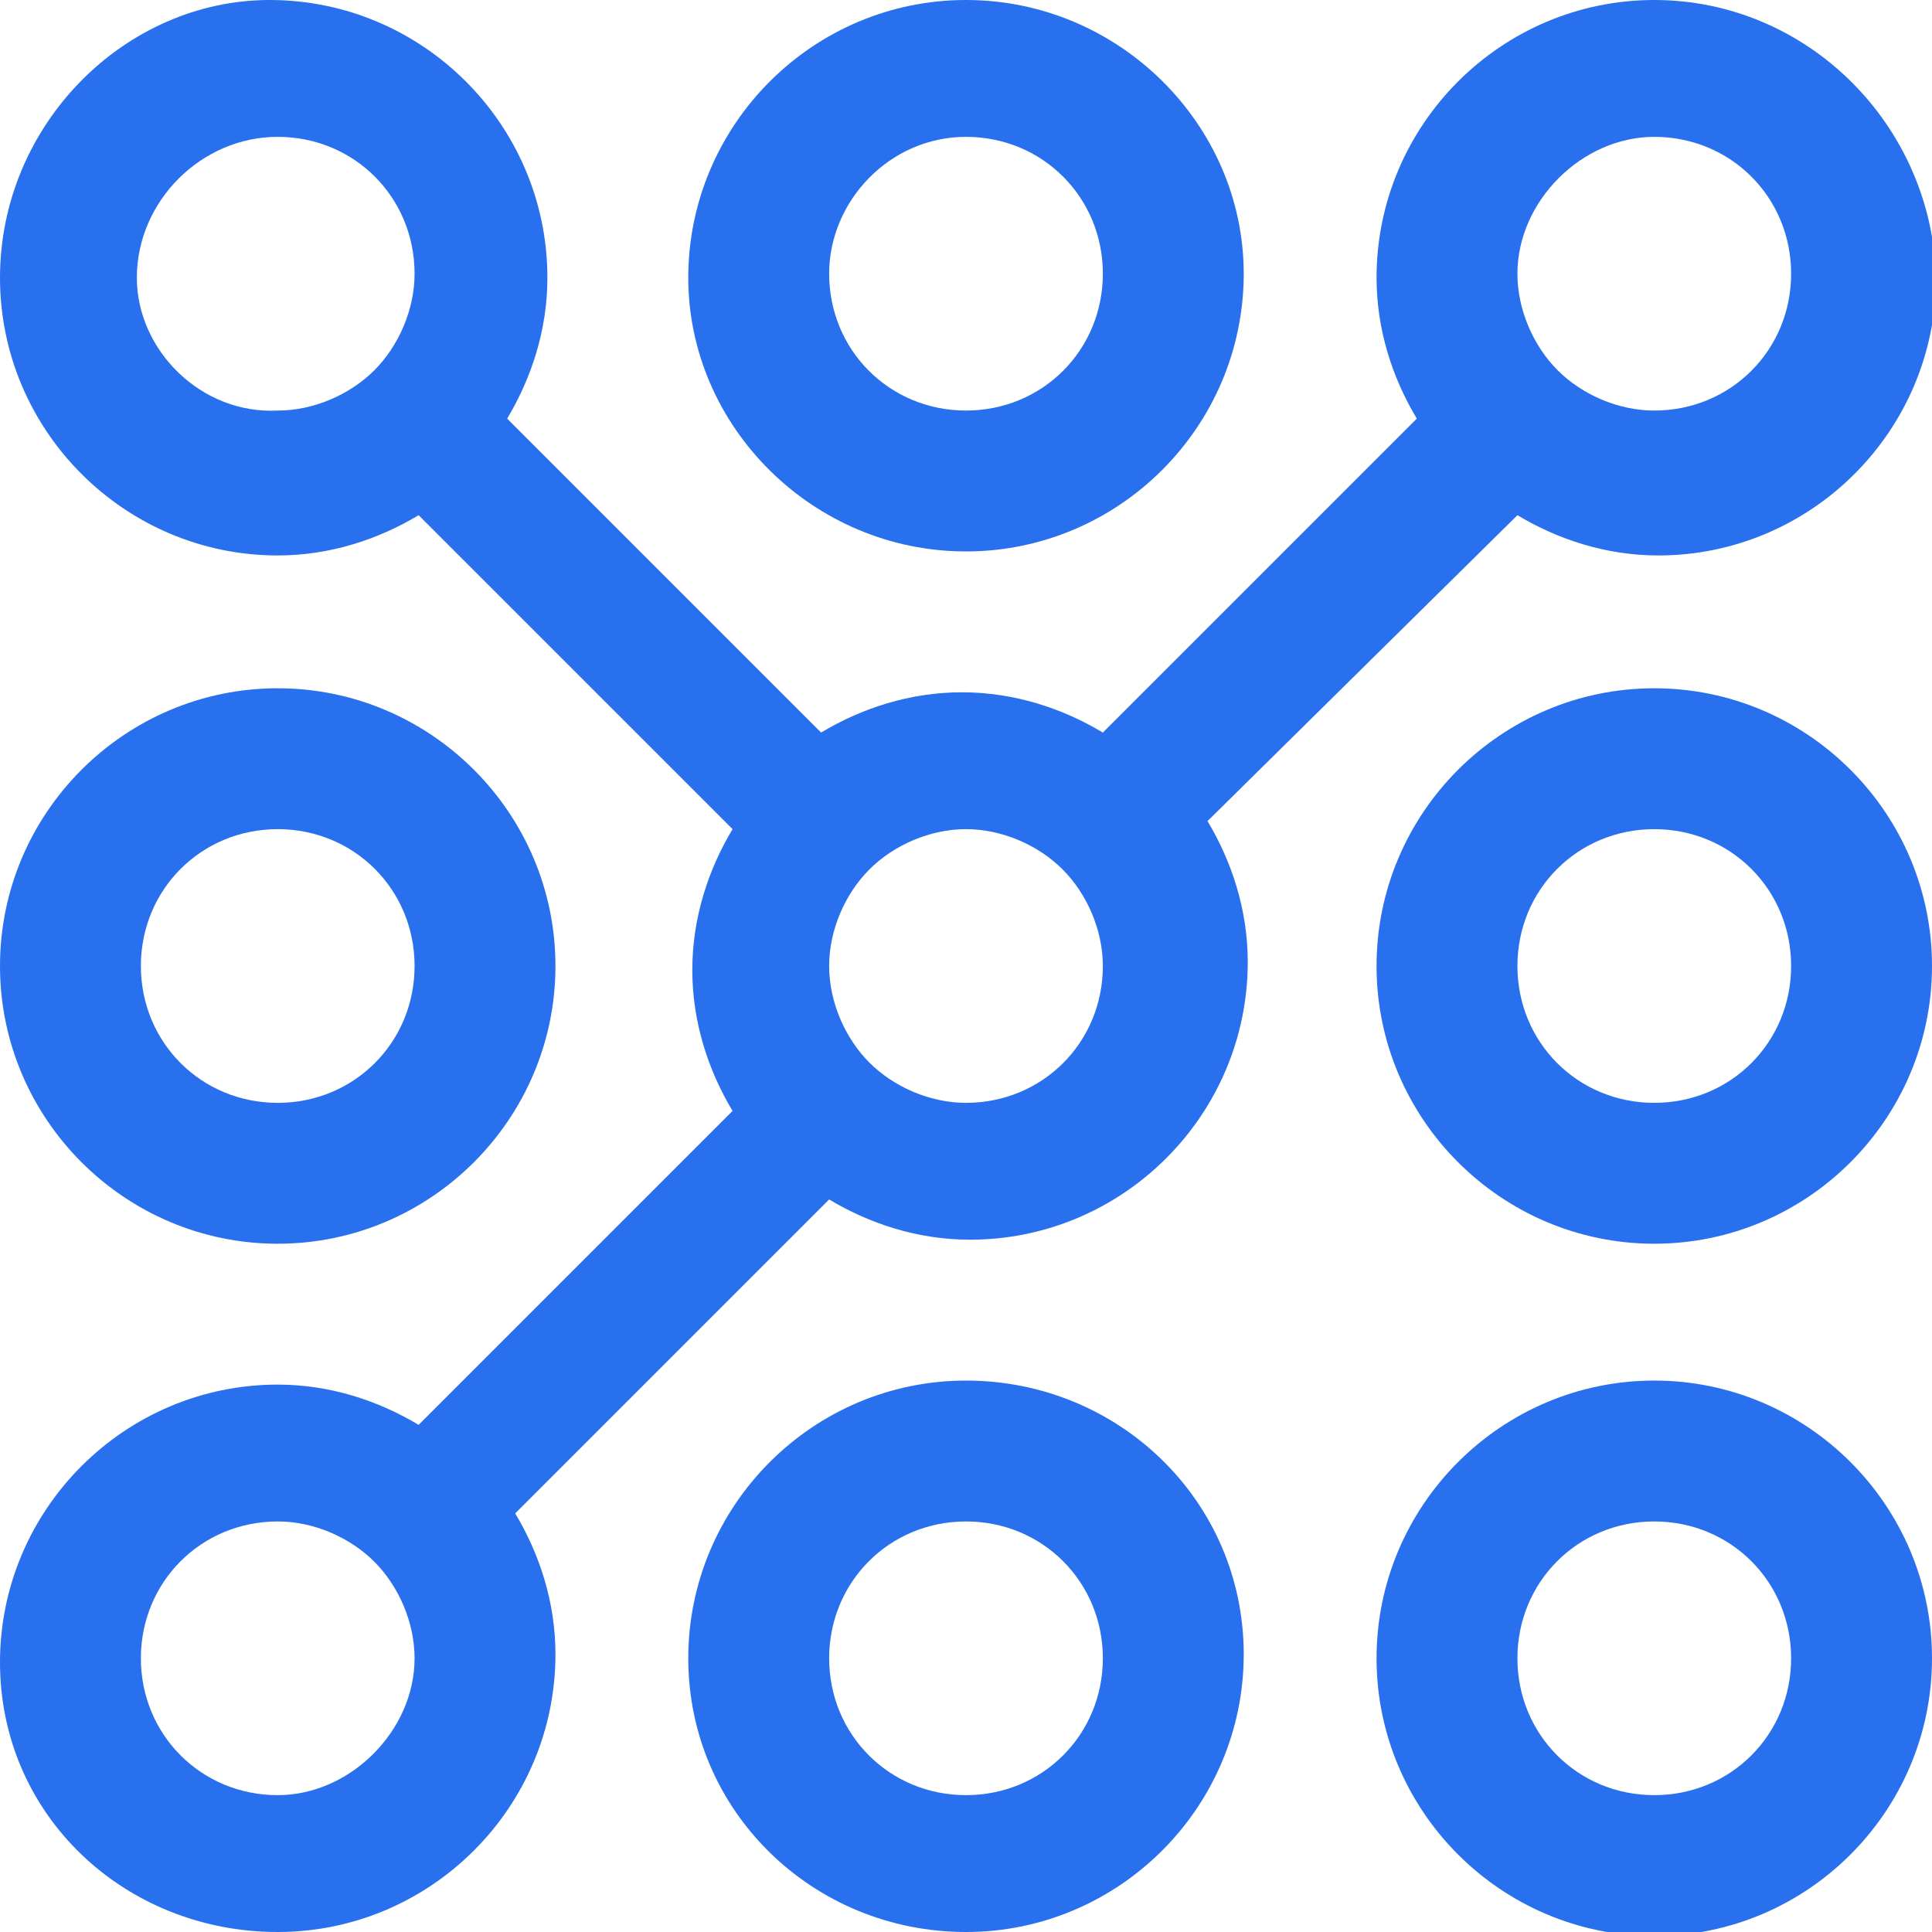
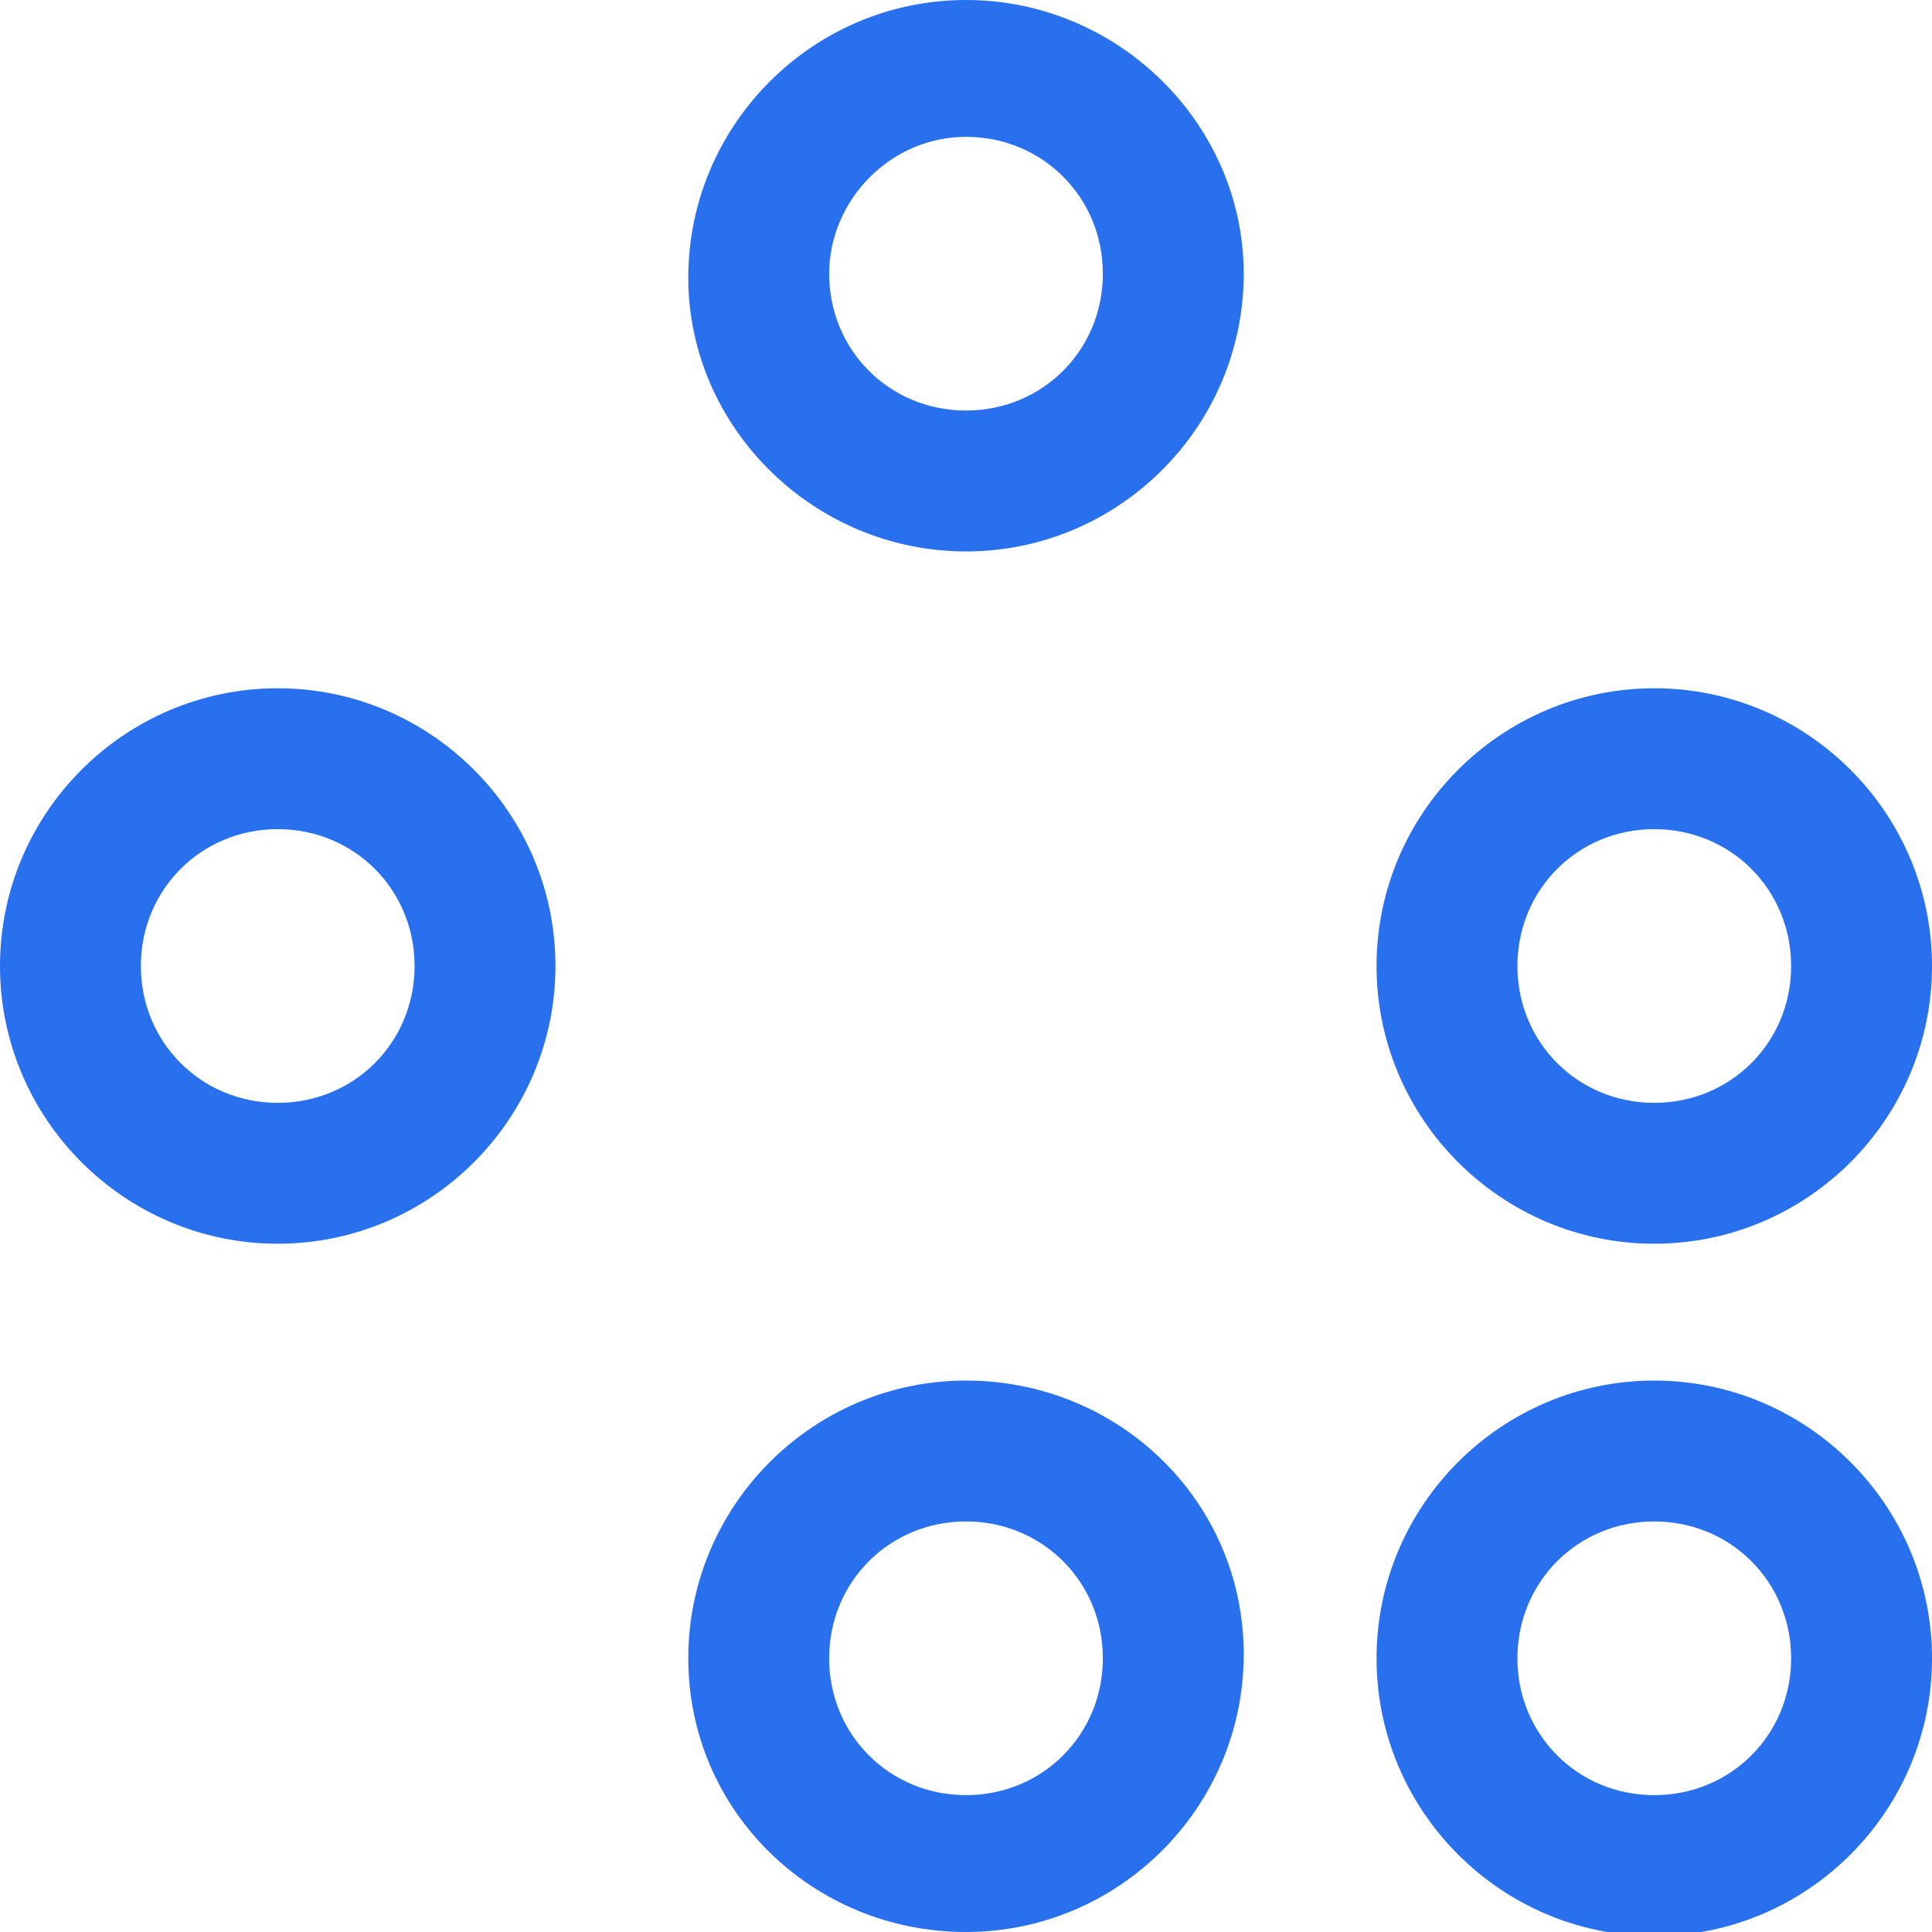
<svg xmlns="http://www.w3.org/2000/svg" viewBox="0 0 48 48">
  <g fill="#2870ed">
    <path d="M24 13.7c3.8 0 6.9-3.1 6.9-6.9C30.9 3.1 27.8 0 24 0s-6.9 3.1-6.9 6.9c0 3.7 3.1 6.8 6.9 6.8zm0-10.3c1.9 0 3.4 1.5 3.4 3.4s-1.5 3.4-3.4 3.4-3.4-1.5-3.4-3.4c0-1.8 1.5-3.4 3.4-3.4zM6.9 30.9c3.8 0 6.9-3.1 6.9-6.9s-3.1-6.9-6.9-6.9C3.1 17.1 0 20.2 0 24s3.1 6.9 6.9 6.9zm0-10.3c1.9 0 3.4 1.5 3.4 3.4s-1.5 3.4-3.4 3.4-3.4-1.5-3.4-3.4 1.5-3.4 3.4-3.4zM41.1 17.1c-3.8 0-6.9 3.1-6.9 6.9s3.1 6.9 6.9 6.9S48 27.8 48 24s-3.1-6.9-6.9-6.9zm0 10.3c-1.9 0-3.4-1.5-3.4-3.4s1.5-3.4 3.4-3.4 3.4 1.5 3.4 3.4-1.5 3.4-3.4 3.4zM24 34.3c-3.8 0-6.9 3.1-6.9 6.9S20.2 48 24 48s6.9-3.1 6.9-6.9-3.1-6.8-6.9-6.8zm0 10.3c-1.9 0-3.4-1.5-3.4-3.4s1.5-3.4 3.4-3.4 3.4 1.5 3.4 3.4-1.5 3.4-3.4 3.4zM41.1 34.3c-3.8 0-6.9 3.1-6.9 6.9s3.1 6.9 6.9 6.9S48 45 48 41.2s-3.1-6.9-6.9-6.9zm0 10.3c-1.9 0-3.4-1.5-3.4-3.4s1.5-3.4 3.4-3.4 3.4 1.5 3.4 3.4-1.5 3.4-3.4 3.4z" style="fill: #2870ed;" />
-     <path d="M37.7 12.8c1 .6 2.2 1 3.5 1 3.8 0 6.9-3.1 6.9-6.9-.1-3.8-3.2-6.9-7-6.9s-6.9 3.1-6.9 6.9c0 1.3.4 2.5 1 3.5l-7.8 7.8c-1-.6-2.2-1-3.5-1-1.3 0-2.5.4-3.5 1l-7.8-7.8c.6-1 1-2.2 1-3.5 0-3.8-3.1-6.9-6.9-6.9C3.1 0 0 3.1 0 6.9c0 3.8 3.1 6.9 6.9 6.9 1.3 0 2.5-.4 3.5-1l7.8 7.8c-.6 1-1 2.2-1 3.5 0 1.3.4 2.5 1 3.5l-7.8 7.8c-1-.6-2.2-1-3.5-1-3.8 0-6.9 3.1-6.9 6.9S3.1 48 6.9 48c3.8 0 6.9-3.1 6.9-6.9 0-1.3-.4-2.5-1-3.5l7.8-7.8c1 .6 2.2 1 3.5 1 3.8 0 6.9-3.1 6.9-6.9 0-1.3-.4-2.5-1-3.5l7.7-7.6zm3.4-9.4c1.9 0 3.4 1.5 3.4 3.4s-1.5 3.4-3.4 3.4c-.9 0-1.8-.4-2.4-1-.6-.6-1-1.5-1-2.4 0-1.8 1.6-3.4 3.4-3.4zM3.4 6.9C3.4 5 5 3.4 6.9 3.4s3.4 1.5 3.4 3.4c0 .9-.4 1.8-1 2.4-.6.6-1.5 1-2.4 1-1.9.1-3.5-1.5-3.5-3.3zm3.5 37.7c-1.9 0-3.4-1.5-3.4-3.4s1.5-3.4 3.4-3.4c.9 0 1.8.4 2.4 1 .6.6 1 1.5 1 2.4 0 1.8-1.6 3.4-3.4 3.4zM24 27.4c-.9 0-1.8-.4-2.4-1-.6-.6-1-1.5-1-2.4 0-.9.4-1.8 1-2.4.6-.6 1.5-1 2.4-1 .9 0 1.8.4 2.4 1 .6.6 1 1.5 1 2.4 0 1.9-1.5 3.4-3.4 3.4z" style="fill: #2870ed;" />
  </g>
</svg>